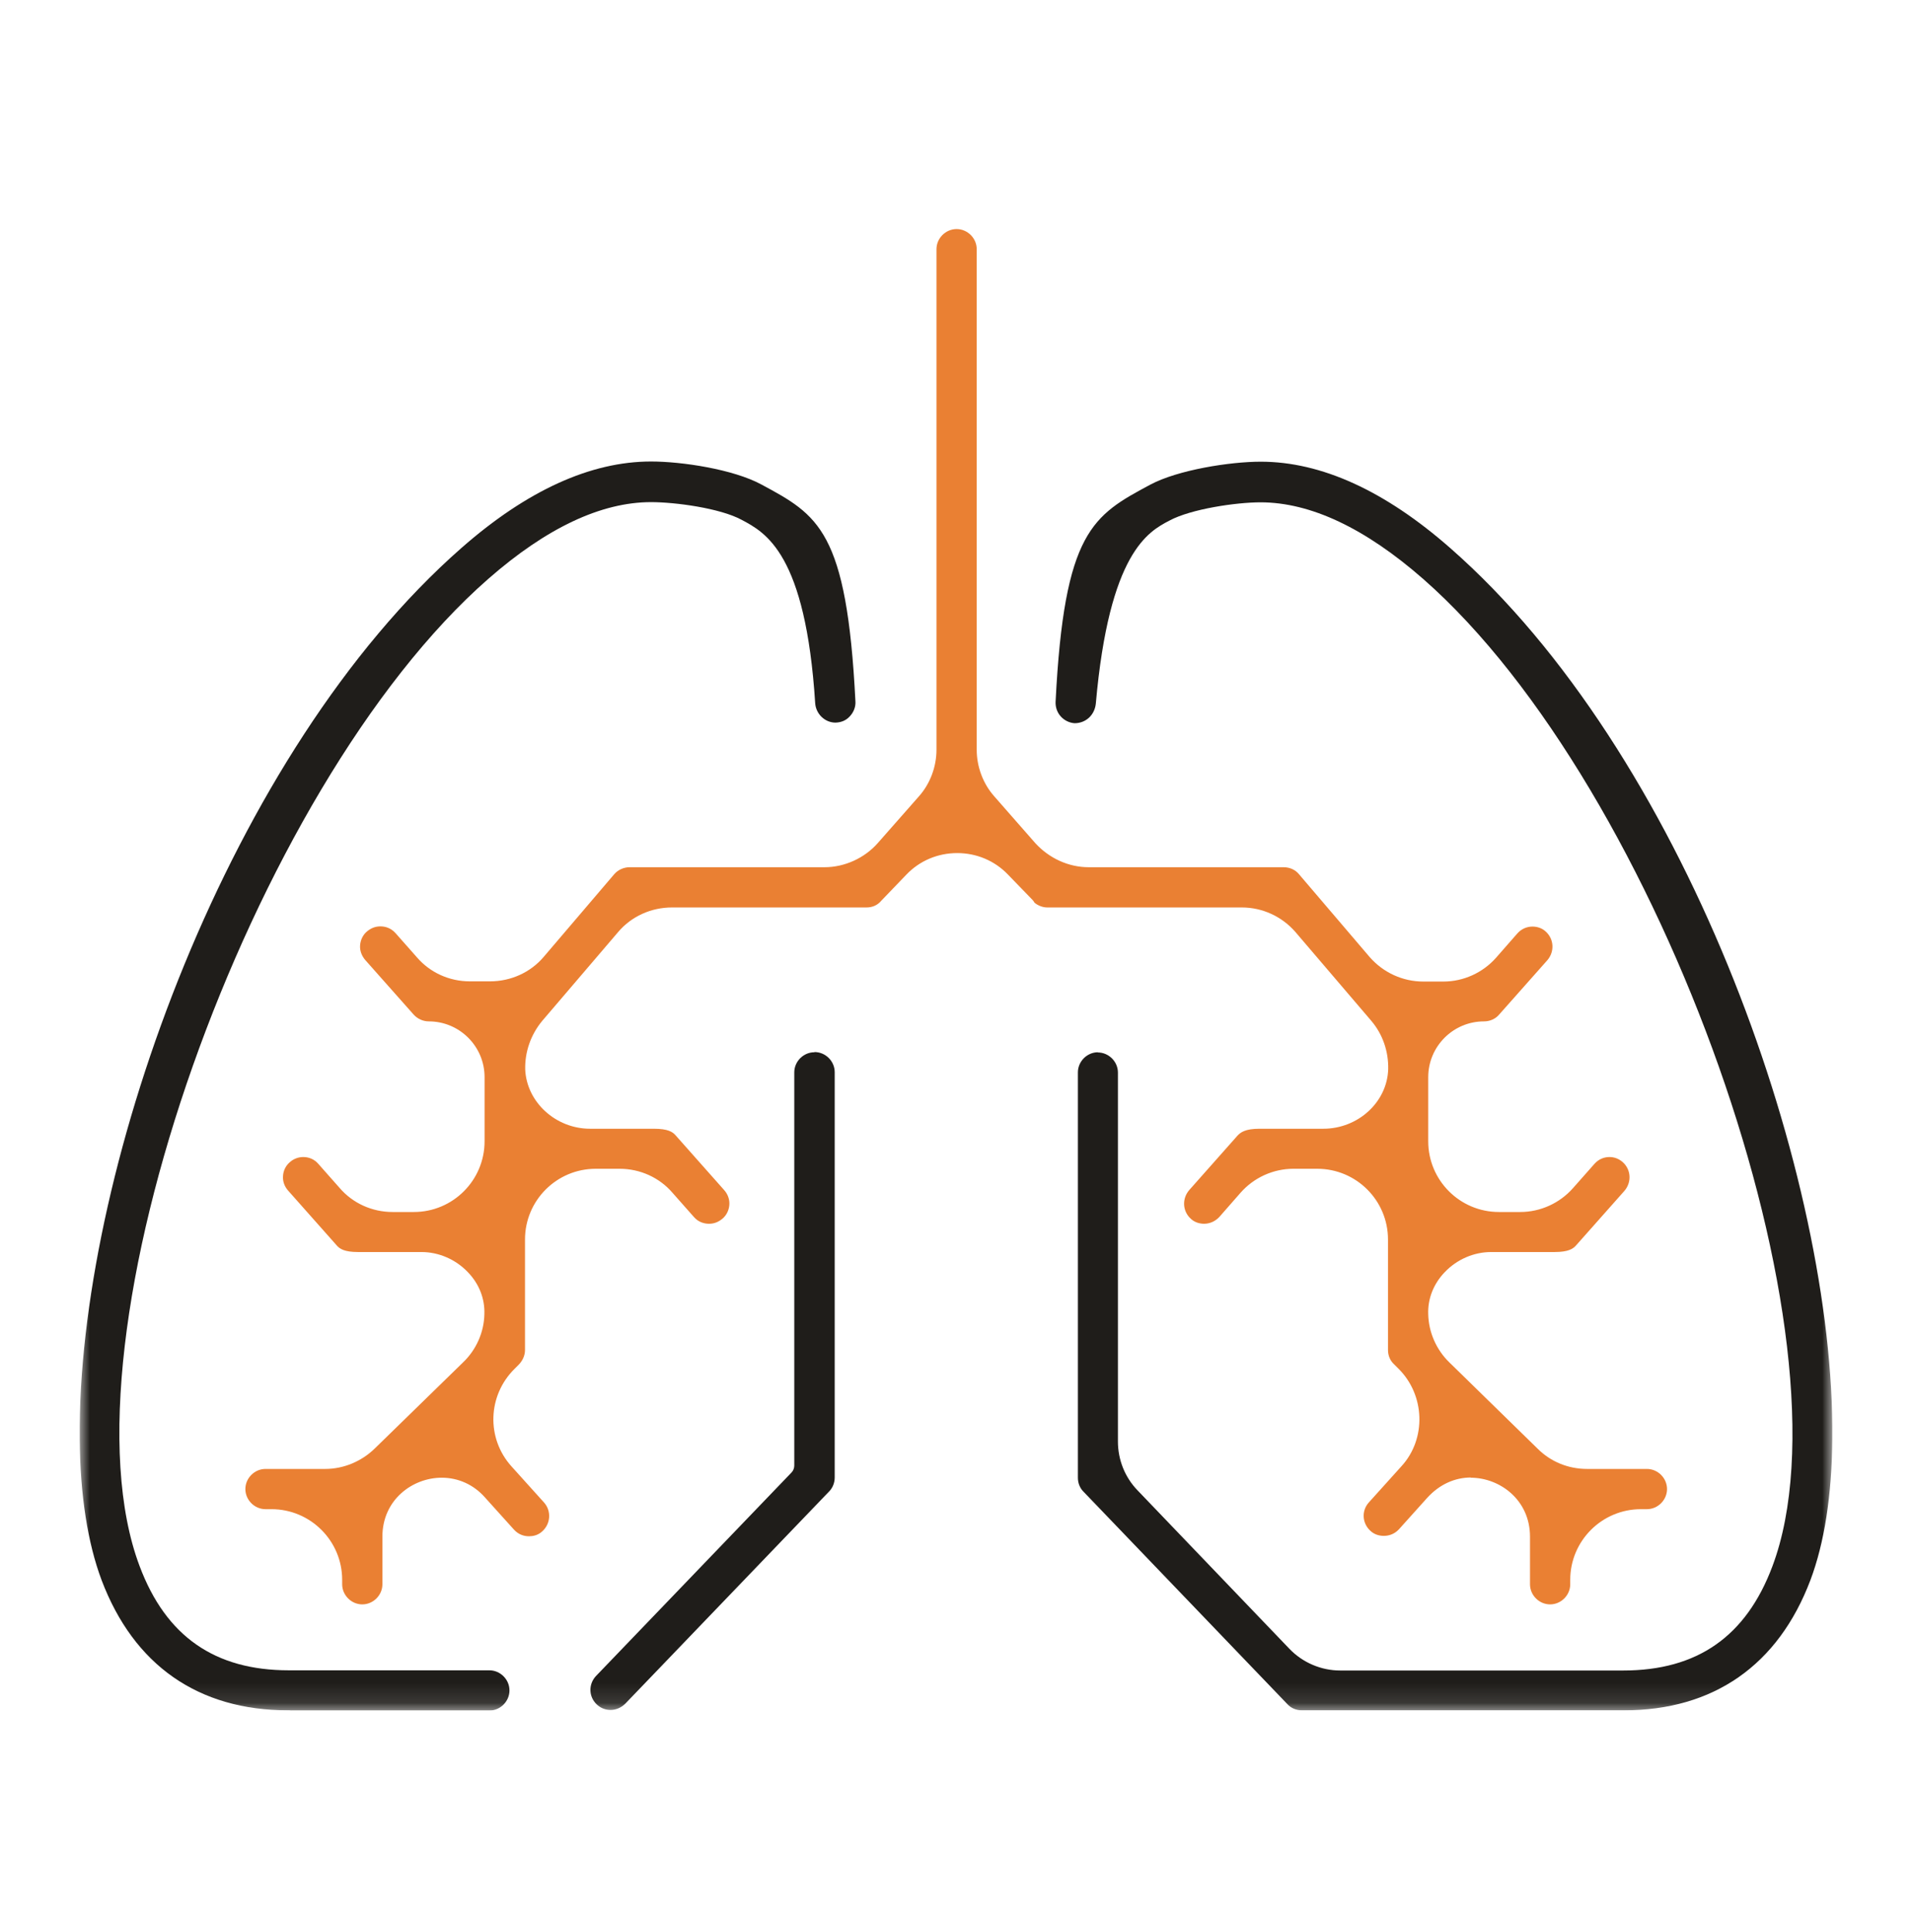
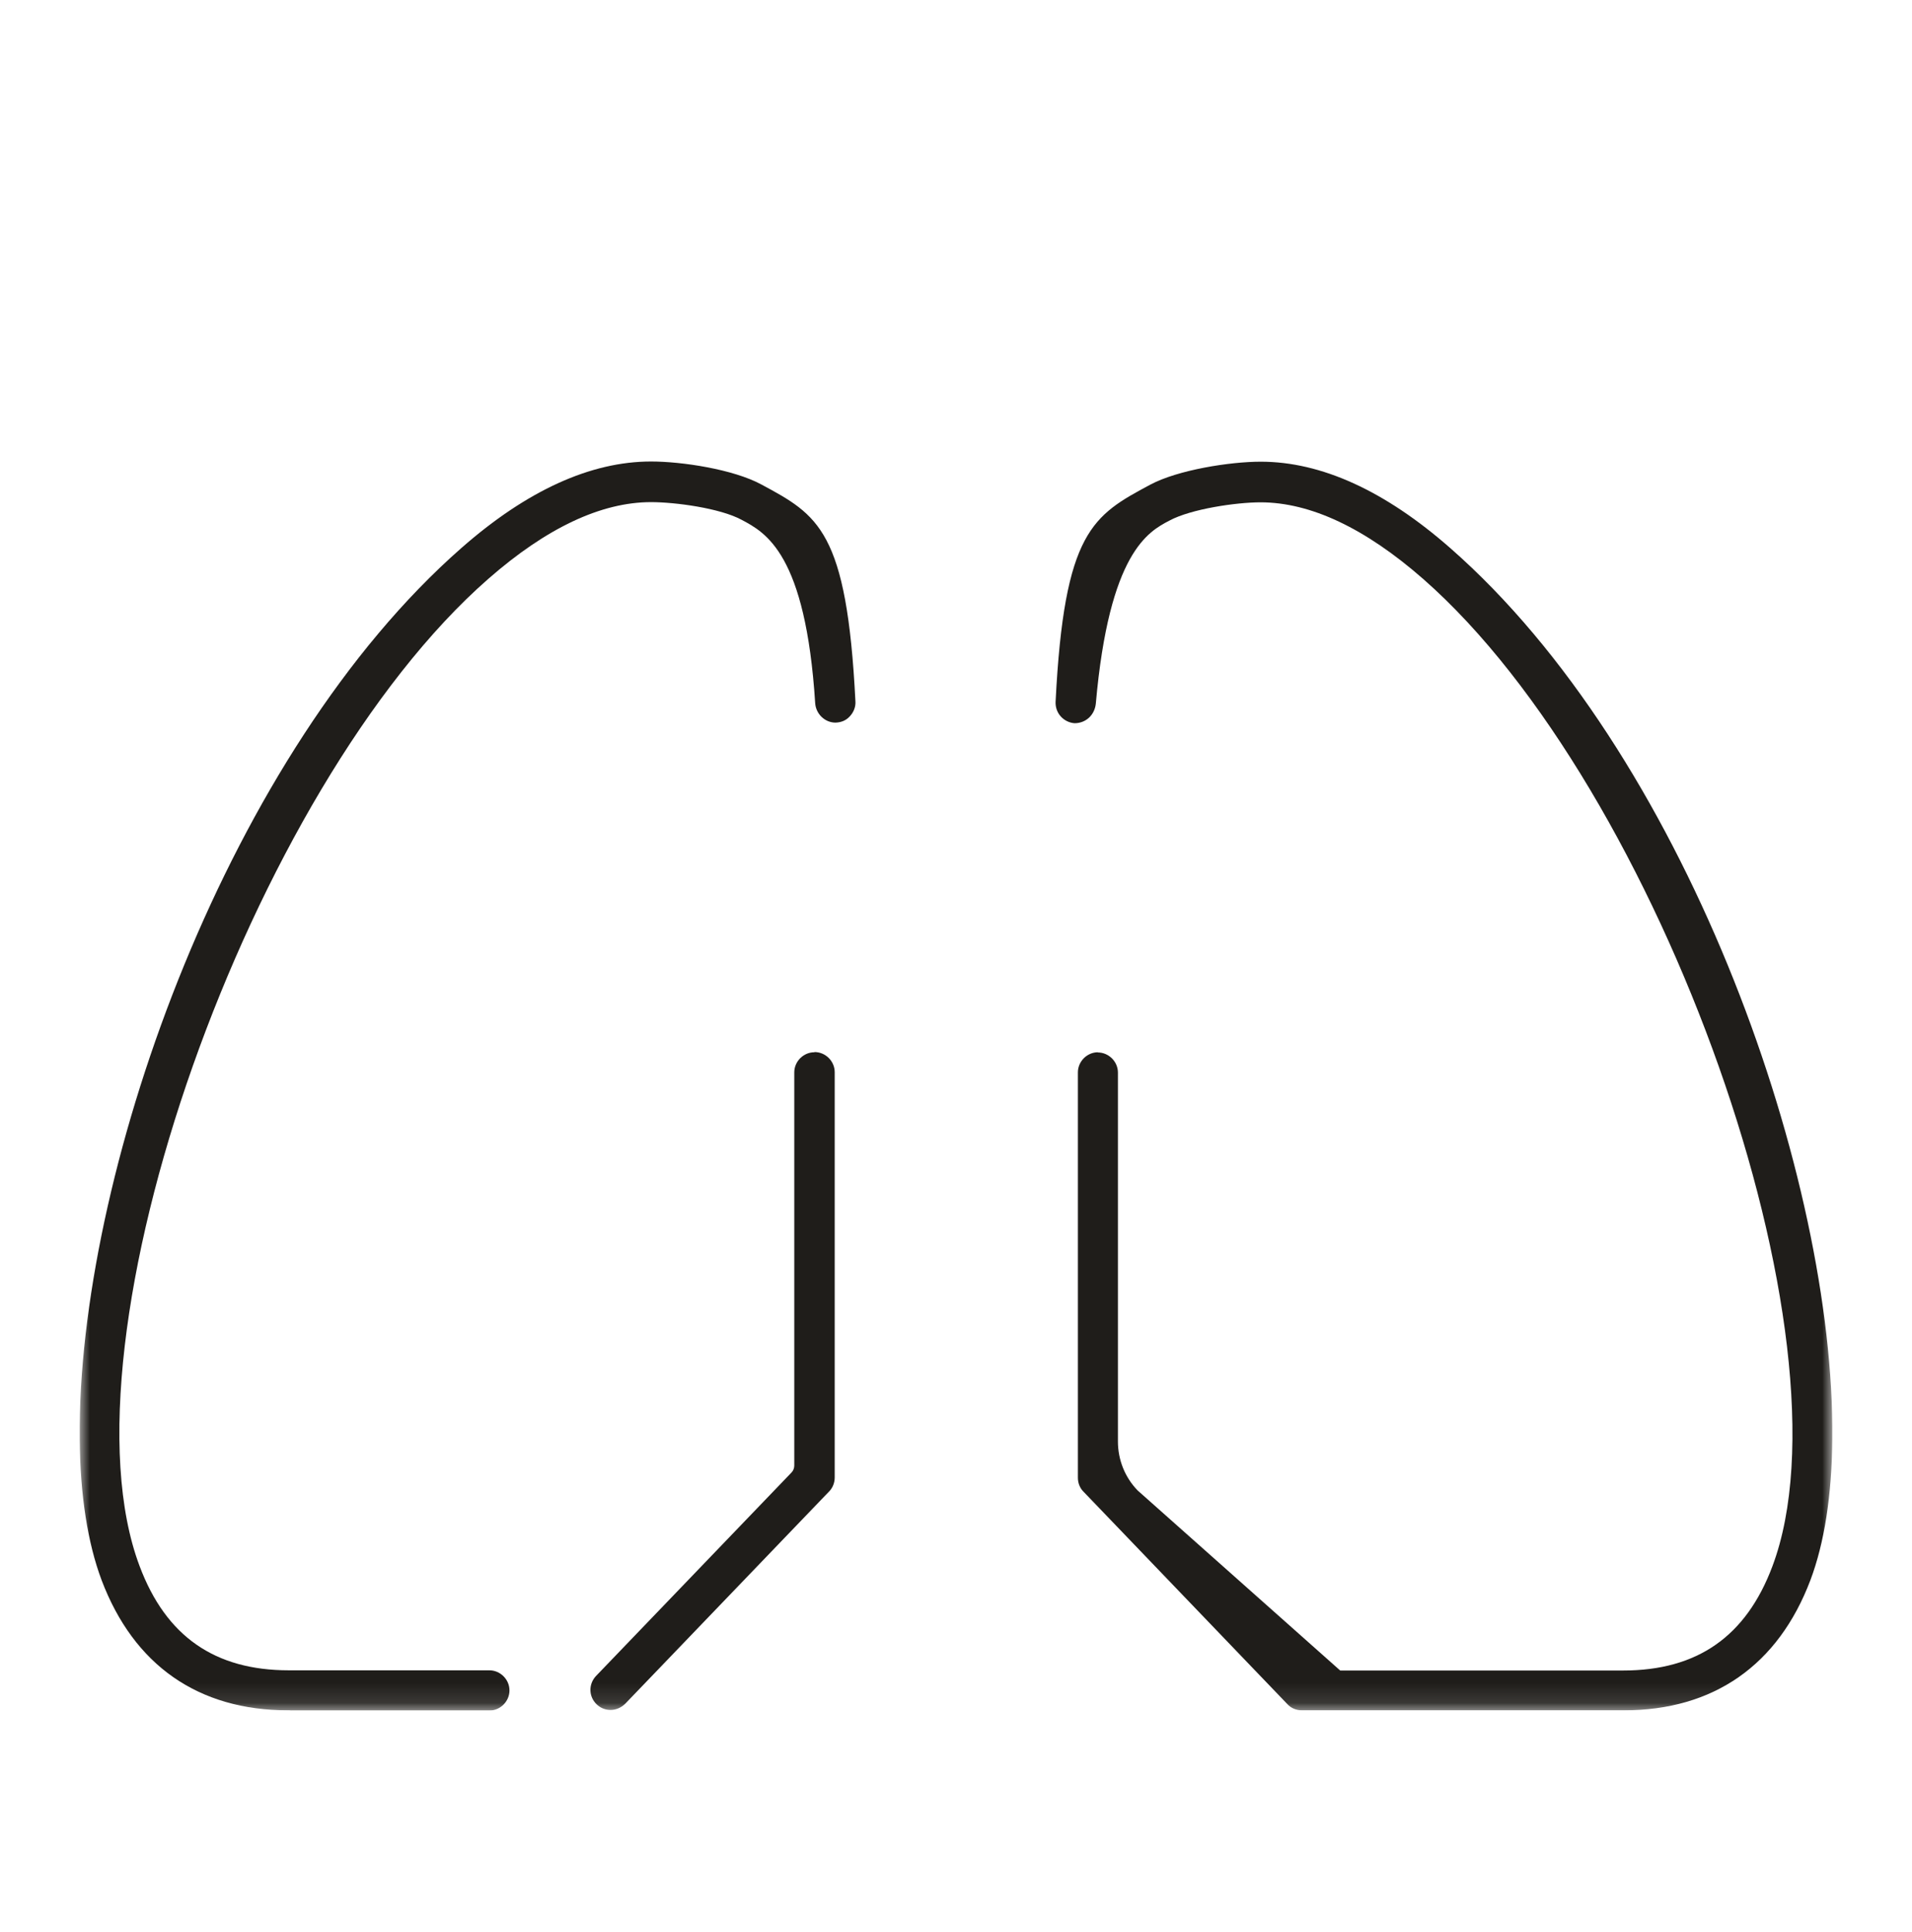
<svg xmlns="http://www.w3.org/2000/svg" width="96" height="97" viewBox="0 0 96 97" fill="none">
  <g clip-path="url(#clip0_28294_9709)">
    <mask id="mask0_28294_9709" style="mask-type:luminance" maskUnits="userSpaceOnUse" x="4" y="11" width="88" height="75">
      <path d="M92 11.5H4V85.88H92V11.5Z" fill="white" />
    </mask>
    <g mask="url(#mask0_28294_9709)">
-       <path d="M55.13 52.83C54.58 52.83 54.12 53.29 54.12 53.84V74.19C54.12 74.46 54.22 74.71 54.4 74.89L64.64 85.56C64.82 85.76 65.09 85.87 65.37 85.87H81.52C86.03 85.87 89.28 83.61 90.9 79.33C91.6 77.47 91.97 75.09 92 72.27V71.58C91.87 58.37 84.5 37.76 72.82 27.52C69.54 24.64 66.34 23.18 63.3 23.18C61.76 23.18 59.15 23.59 57.76 24.33C54.87 25.88 53.43 26.66 53 35.24C52.99 35.51 53.08 35.77 53.26 35.97C53.44 36.17 53.69 36.29 53.95 36.31C54.53 36.31 54.96 35.89 55.02 35.33C55.69 27.73 57.66 26.69 58.71 26.14C59.8 25.55 62.08 25.22 63.29 25.22C65.8 25.22 68.55 26.52 71.46 29.07C83.41 39.55 93.24 67.34 88.99 78.64C87.67 82.16 85.22 83.87 81.5 83.87H67.29C66.33 83.87 65.4 83.47 64.74 82.78L57.12 74.83C56.48 74.17 56.13 73.29 56.13 72.37V53.85C56.13 53.3 55.67 52.84 55.12 52.84L55.13 52.83Z" fill="#1F1D1A" />
+       <path d="M55.13 52.83C54.58 52.83 54.12 53.29 54.12 53.84V74.19C54.12 74.46 54.22 74.71 54.4 74.89L64.64 85.56C64.82 85.76 65.09 85.87 65.37 85.87H81.52C86.03 85.87 89.28 83.61 90.9 79.33C91.6 77.47 91.97 75.09 92 72.27V71.58C91.87 58.37 84.5 37.76 72.82 27.52C69.54 24.64 66.34 23.18 63.3 23.18C61.76 23.18 59.15 23.59 57.76 24.33C54.87 25.88 53.43 26.66 53 35.24C52.99 35.51 53.08 35.77 53.26 35.97C53.44 36.17 53.69 36.29 53.95 36.31C54.53 36.31 54.96 35.89 55.02 35.33C55.69 27.73 57.66 26.69 58.71 26.14C59.8 25.55 62.08 25.22 63.29 25.22C65.8 25.22 68.55 26.52 71.46 29.07C83.41 39.55 93.24 67.34 88.99 78.64C87.67 82.16 85.22 83.87 81.5 83.87H67.29L57.12 74.83C56.48 74.17 56.13 73.29 56.13 72.37V53.85C56.13 53.3 55.67 52.84 55.12 52.84L55.13 52.83Z" fill="#1F1D1A" />
      <path d="M40.89 52.83C40.34 52.83 39.88 53.29 39.88 53.84V73.58C39.88 73.71 39.83 73.84 39.74 73.93L29.93 84.14C29.54 84.55 29.55 85.18 29.96 85.57C30.16 85.76 30.4 85.85 30.66 85.85C30.92 85.85 31.19 85.74 31.4 85.53L41.63 74.88C41.81 74.7 41.91 74.44 41.91 74.18V53.83C41.91 53.28 41.45 52.82 40.9 52.82L40.89 52.83Z" fill="#1F1D1A" />
      <path d="M14.62 85.88H24.57C25.12 85.88 25.58 85.42 25.58 84.87C25.58 84.32 25.12 83.86 24.57 83.86H14.5C10.78 83.86 8.33 82.15 7.01 78.63C2.74 67.31 12.56 39.52 24.52 29.06C27.43 26.51 30.18 25.21 32.69 25.21C33.9 25.21 36.15 25.51 37.24 26.1C38.44 26.74 40.45 27.79 40.93 35.31C40.97 35.85 41.42 36.28 41.95 36.28C42.27 36.27 42.51 36.15 42.69 35.94C42.87 35.74 42.97 35.47 42.95 35.21C42.52 26.63 41.08 25.86 38.22 24.32C36.81 23.56 34.24 23.17 32.69 23.17C29.65 23.17 26.45 24.63 23.17 27.51C11.5 37.75 4.13 58.36 4 71.58V72.27C4.03 75.08 4.4 77.46 5.1 79.33C6.72 83.61 9.96 85.87 14.48 85.87C14.53 85.87 14.58 85.87 14.62 85.89V85.88Z" fill="#1F1D1A" />
    </g>
-     <path d="M73.84 74.19C75.3 74.19 76.82 75.3 76.82 77.15V79.54C76.82 80.09 77.28 80.55 77.83 80.55C78.38 80.55 78.84 80.09 78.84 79.54V79.32C78.84 77.36 80.43 75.77 82.39 75.77H82.69C83.24 75.77 83.7 75.31 83.7 74.76C83.7 74.21 83.24 73.75 82.69 73.75H79.69C78.74 73.75 77.86 73.39 77.2 72.73L72.77 68.4C72.12 67.77 71.73 66.89 71.71 65.98C71.68 65.22 71.97 64.46 72.54 63.87C73.15 63.23 74 62.86 74.87 62.86H78.05C78.74 62.86 78.98 62.7 79.13 62.53L81.56 59.79C81.93 59.36 81.9 58.73 81.48 58.35C81.29 58.18 81.06 58.09 80.81 58.09C80.52 58.09 80.25 58.21 80.05 58.44L78.98 59.65C78.31 60.41 77.34 60.85 76.33 60.85H75.26C73.3 60.85 71.71 59.26 71.71 57.3V54.08C71.71 52.54 72.96 51.28 74.51 51.28C74.8 51.28 75.08 51.16 75.26 50.95L77.69 48.21C78.06 47.78 78.03 47.15 77.61 46.77C77.43 46.6 77.19 46.52 76.94 46.52C76.66 46.52 76.38 46.64 76.18 46.87L75.12 48.08C74.45 48.84 73.48 49.28 72.47 49.28H71.46C70.43 49.28 69.45 48.83 68.77 48.05L65.22 43.89C65.04 43.67 64.76 43.54 64.45 43.54H54.66C53.66 43.54 52.69 43.1 51.99 42.34L49.92 39.98C49.36 39.35 49.04 38.5 49.04 37.64V12.51C49.04 11.96 48.58 11.5 48.03 11.5C47.48 11.5 47.02 11.96 47.02 12.51V37.64C47.02 38.5 46.7 39.35 46.14 39.98L44.07 42.33C43.41 43.08 42.41 43.54 41.4 43.54H31.61C31.32 43.54 31.03 43.67 30.84 43.89L27.3 48.04C26.64 48.82 25.65 49.27 24.6 49.27H23.59C22.56 49.27 21.59 48.83 20.93 48.06L19.86 46.85C19.61 46.57 19.31 46.51 19.1 46.51C18.84 46.51 18.62 46.6 18.42 46.77C18.22 46.94 18.1 47.19 18.08 47.46C18.06 47.73 18.16 47.99 18.34 48.2L20.77 50.94C20.96 51.15 21.24 51.28 21.53 51.28C23.07 51.28 24.33 52.53 24.33 54.08V57.3C24.33 59.26 22.74 60.85 20.78 60.85H19.71C18.68 60.85 17.71 60.41 17.05 59.64L15.98 58.43C15.79 58.21 15.52 58.09 15.23 58.09C14.98 58.09 14.74 58.18 14.55 58.35C14.34 58.53 14.22 58.79 14.21 59.05C14.19 59.32 14.29 59.58 14.47 59.78L16.9 62.52C17.05 62.7 17.29 62.86 17.98 62.86H21.16C22.03 62.86 22.88 63.23 23.49 63.87C24.06 64.46 24.35 65.21 24.32 65.99C24.3 66.89 23.91 67.77 23.25 68.4L18.81 72.73C18.14 73.38 17.24 73.75 16.33 73.75H13.33C12.78 73.75 12.32 74.21 12.32 74.76C12.32 75.31 12.78 75.77 13.33 75.77H13.63C15.59 75.77 17.18 77.36 17.18 79.32V79.54C17.18 80.09 17.64 80.55 18.19 80.55C18.74 80.55 19.2 80.09 19.2 79.54V77.15C19.2 75.3 20.71 74.19 22.18 74.19C23.01 74.19 23.78 74.54 24.34 75.17L25.8 76.79C26.05 77.07 26.35 77.13 26.56 77.13C26.74 77.13 27.01 77.09 27.23 76.88C27.65 76.5 27.69 75.86 27.32 75.44L25.68 73.62C24.41 72.21 24.48 70.06 25.84 68.72L26.04 68.52C26.24 68.32 26.36 68.05 26.36 67.78V62.23C26.36 60.27 27.95 58.68 29.91 58.68H31.11C32.14 58.68 33.11 59.12 33.77 59.89L34.84 61.1C35.08 61.38 35.39 61.44 35.6 61.44C35.86 61.44 36.08 61.35 36.28 61.18C36.48 61.01 36.6 60.76 36.62 60.49C36.64 60.22 36.54 59.95 36.36 59.75L33.93 57.01C33.78 56.83 33.54 56.67 32.83 56.67H29.63C27.9 56.67 26.44 55.33 26.37 53.69C26.35 52.81 26.65 51.95 27.22 51.26L31.04 46.79C31.7 46.01 32.69 45.56 33.74 45.56H43.51C43.81 45.56 44.07 45.44 44.25 45.22L45.51 43.91C46.18 43.21 47.09 42.83 48.06 42.83C49.03 42.83 49.94 43.21 50.61 43.91L51.85 45.19C51.85 45.19 51.92 45.27 51.94 45.32C52.12 45.47 52.36 45.56 52.58 45.56H62.35C63.38 45.56 64.36 46.01 65.04 46.79L68.85 51.25C69.42 51.92 69.72 52.78 69.7 53.68C69.65 55.33 68.19 56.67 66.44 56.67H63.24C62.52 56.67 62.29 56.85 62.13 57.02L59.71 59.75C59.34 60.18 59.37 60.81 59.79 61.19C59.97 61.36 60.21 61.44 60.46 61.44C60.74 61.44 61.02 61.32 61.23 61.09L62.29 59.88C62.96 59.12 63.93 58.68 64.94 58.68H66.14C68.1 58.68 69.69 60.27 69.69 62.23V67.78C69.69 68.06 69.8 68.32 70 68.5L70.21 68.71C71.55 70.03 71.63 72.23 70.37 73.61L68.73 75.43C68.35 75.85 68.39 76.48 68.81 76.86C68.99 77.03 69.23 77.11 69.48 77.11C69.69 77.11 69.99 77.05 70.24 76.78L71.66 75.2C72.27 74.53 73.04 74.18 73.86 74.18L73.84 74.19Z" fill="#EA8033" />
  </g>
  <defs>
    <clipPath id="clip0_28294_9709">
      <rect width="88" height="74.38" fill="white" transform="translate(4 11.5)" />
    </clipPath>
  </defs>
</svg>